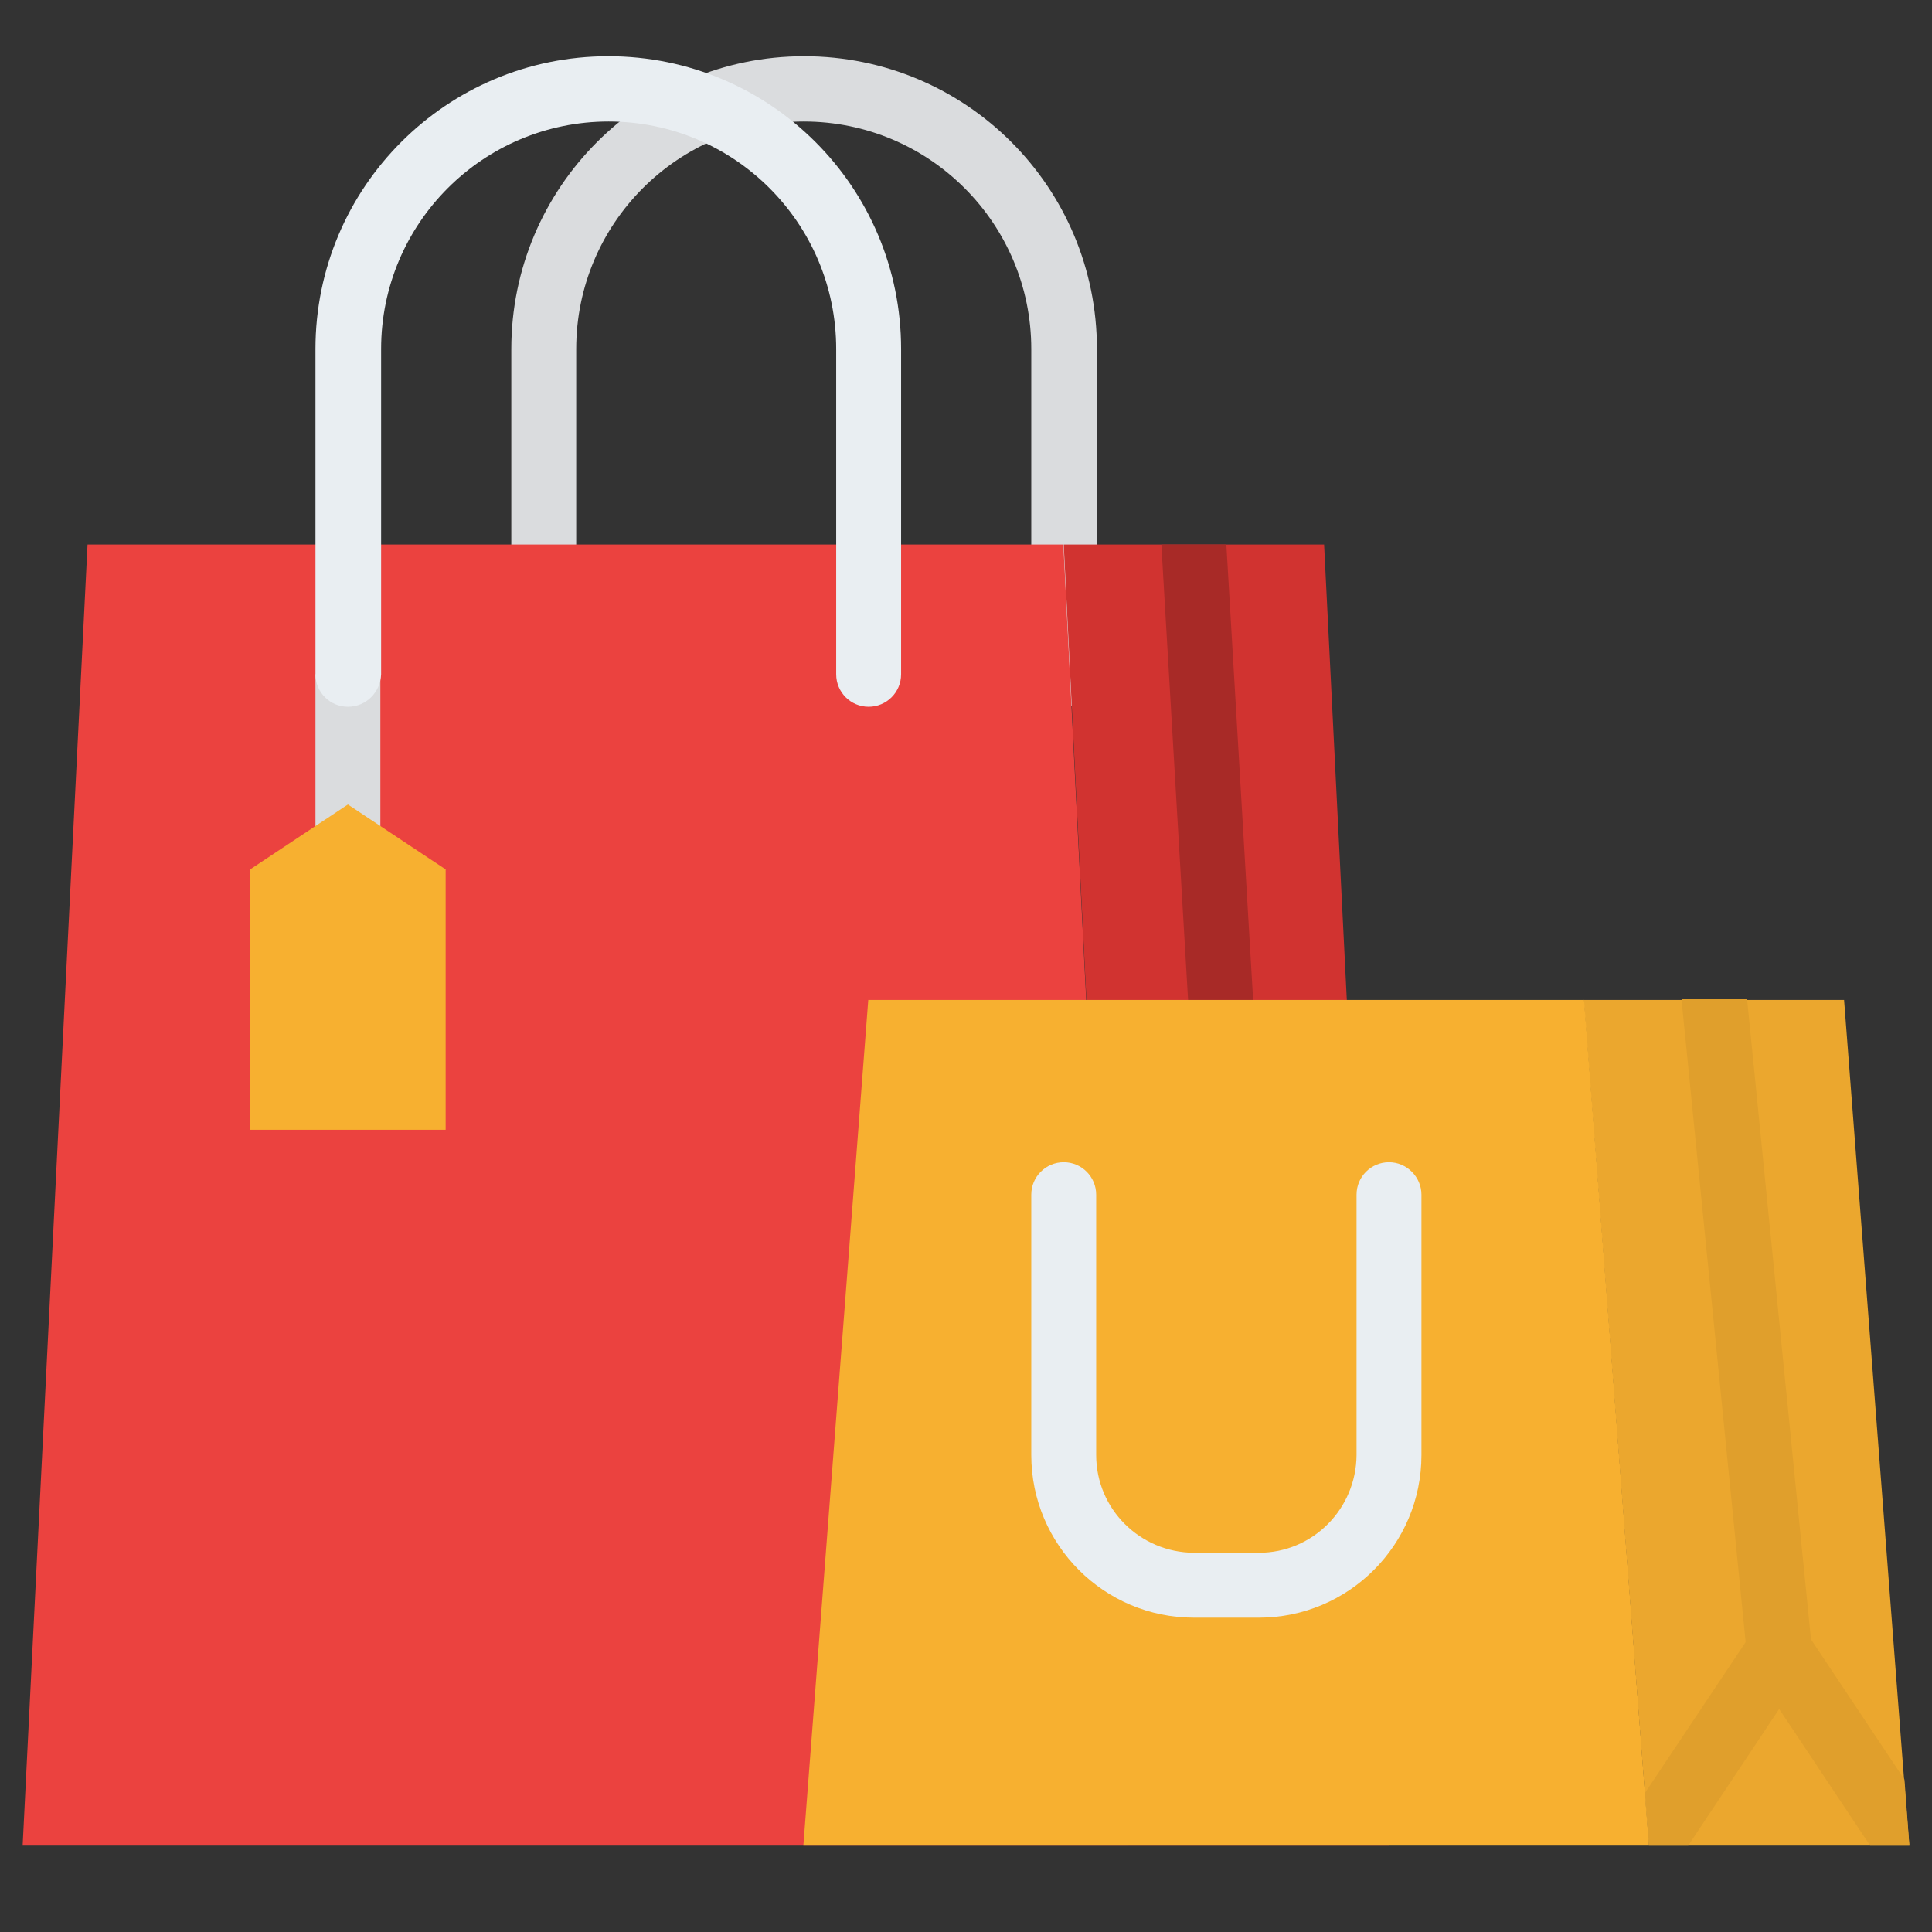
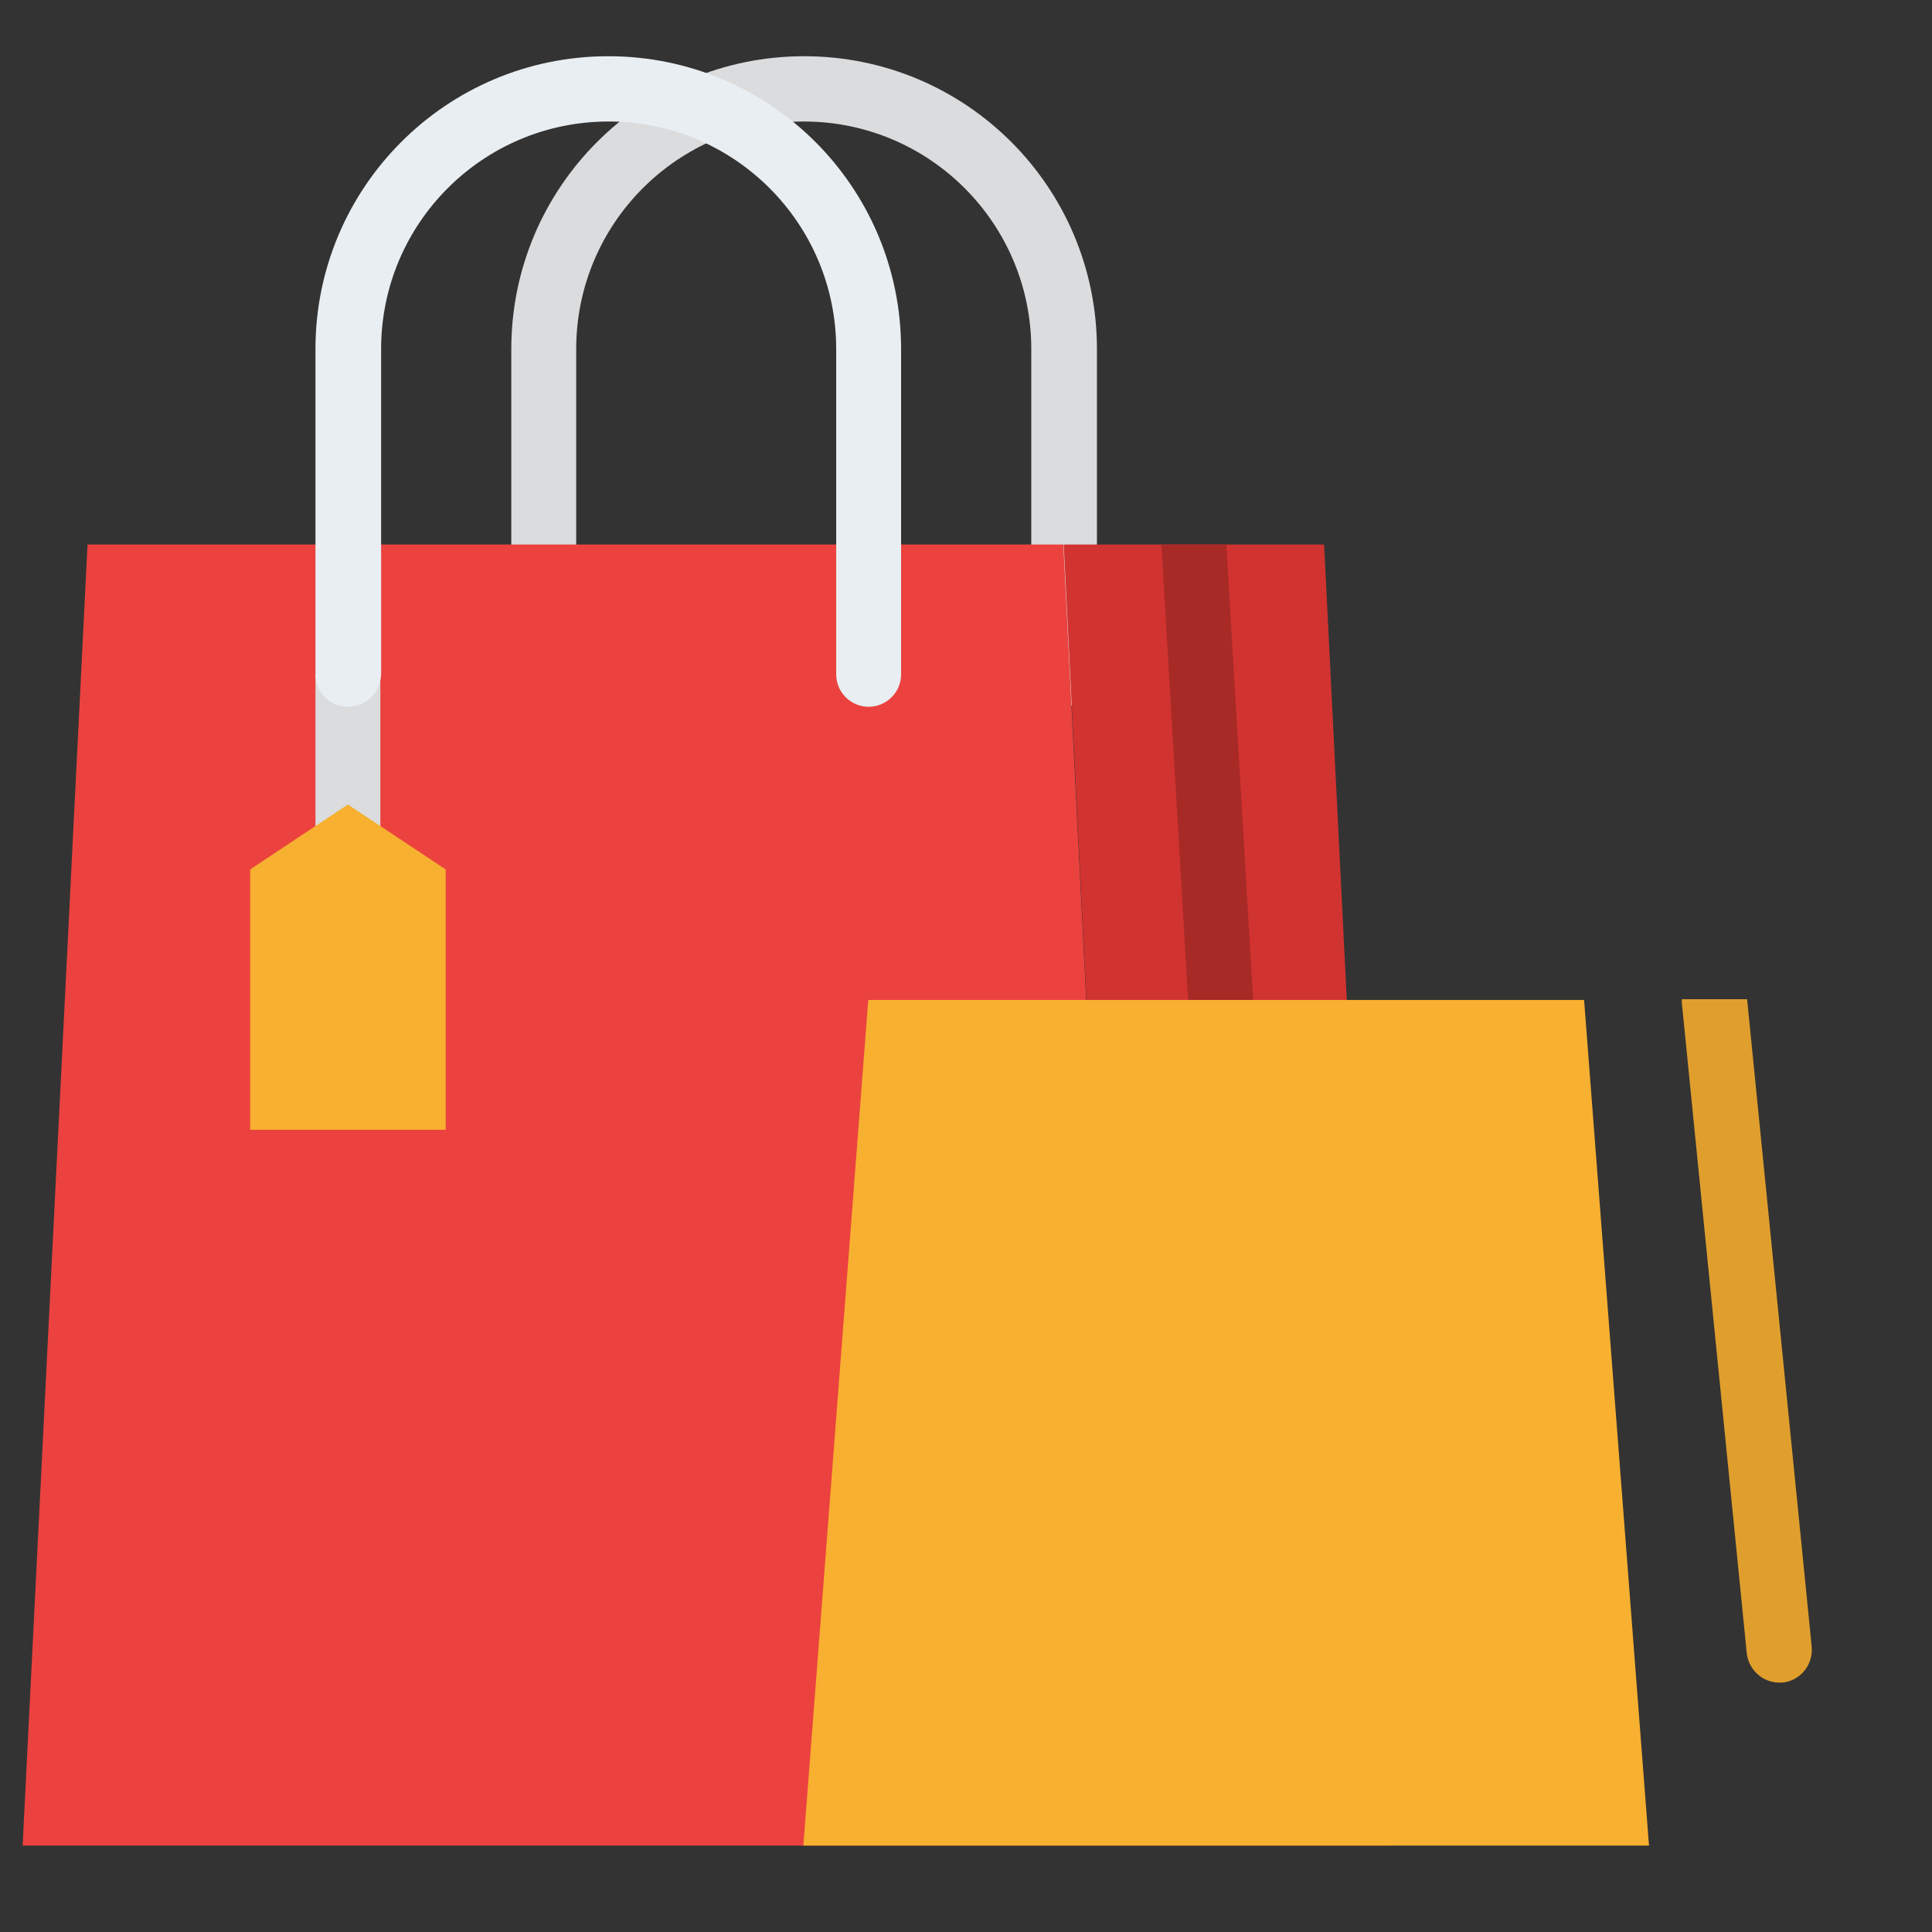
<svg xmlns="http://www.w3.org/2000/svg" version="1.1" id="Flat" x="0px" y="0px" viewBox="0 0 512 512" style="enable-background:new 0 0 512 512;" xml:space="preserve">
  <rect x="0" y="0" width="512" height="512" fill="#333333" stroke="none" />
  <style type="text/css">
	.st0{fill:#DADCDE;}
	.st1{fill:#EB423F;}
	.st2{fill:#D13330;}
	.st3{fill:#A82A27;}
	.st4{fill:#EBA72E;}
	.st5{fill:#E09F2C;}
	.st6{fill:#F7B030;}
	.st7{fill:#E9EEF2;}
</style>
  <path class="st0" d="M281.9,187.3c-4.8,0-8.6-3.9-8.6-8.6V92.5c0-33.3-27-60.3-60.3-60.3s-60.3,27-60.3,60.3v86.2  c0,4.8-3.9,8.6-8.6,8.6c-4.8,0-8.6-3.9-8.6-8.6V92.5c0-42.8,34.7-77.6,77.6-77.6s77.6,34.7,77.6,77.6v86.2  C290.5,183.5,286.6,187.3,281.9,187.3z" />
  <path class="st1" d="M299.1,489.1H6l17.2-344.8h258.6L299.1,489.1z" />
  <path class="st2" d="M368.1,489.1h-69l-17.2-344.8h69L368.1,489.1z" />
  <path class="st3" d="M334.1,446c-0.2,0-0.3,0-0.5,0c-4.6,0-8.3-3.6-8.6-8.1l-17.2-293.1c0-0.2,0-0.3,0-0.5H325l17.2,292.6  C342.5,441.6,338.8,445.7,334.1,446L334.1,446z" />
-   <path class="st4" d="M506,489.1h-69l-1.1-13.9v0l-16.2-210.2h69l15.9,206.6v0L506,489.1z" />
  <path class="st5" d="M472.4,445.9c-0.3,0-0.6,0-0.9,0c-4.4,0-8.1-3.4-8.6-7.8l-0.3-3.1l-16.9-169.3c0-0.3,0-0.6,0-0.9h17.3  l16.9,169.4l0.2,2.1C480.6,441.2,477.1,445.4,472.4,445.9C472.4,445.9,472.4,445.9,472.4,445.9L472.4,445.9z" />
-   <path class="st5" d="M506,489.1h-10.4l-24.1-36.2l-24.1,36.2H437l-1.1-13.9v0l26.7-40l1.7-2.6c2.6-4,8-5,12-2.4  c0.9,0.6,1.8,1.4,2.4,2.4l1.2,1.8l24.8,37.2v0L506,489.1z" />
  <path class="st6" d="M437,489.1H212.9l17.2-224.1h189.7L437,489.1z" />
-   <path class="st7" d="M333.6,428.7h-17.2c-23.8,0-43.1-19.3-43.1-43.1v-69c0-4.8,3.9-8.6,8.6-8.6c4.8,0,8.6,3.9,8.6,8.6v69  c0,14.3,11.6,25.8,25.9,25.9h17.2c14.3,0,25.8-11.6,25.9-25.9v-69c0-4.8,3.9-8.6,8.6-8.6s8.6,3.9,8.6,8.6v69  C376.7,409.4,357.4,428.7,333.6,428.7z" />
  <path class="st0" d="M83.6,178.7h17.2v51.7H83.6V178.7z" />
  <path class="st7" d="M92.2,187.3c-4.8,0-8.6-3.9-8.6-8.6V92.5c0-42.8,34.7-77.6,77.6-77.6s77.6,34.7,77.6,77.6v86.2  c0,4.8-3.9,8.6-8.6,8.6c-4.8,0-8.6-3.9-8.6-8.6V92.5c0-33.3-27-60.3-60.3-60.3s-60.3,27-60.3,60.3v86.2  C100.8,183.5,97,187.3,92.2,187.3z" />
  <path class="st6" d="M118.1,299.4H66.3v-69l25.9-17.2l25.9,17.2V299.4z" />
</svg>